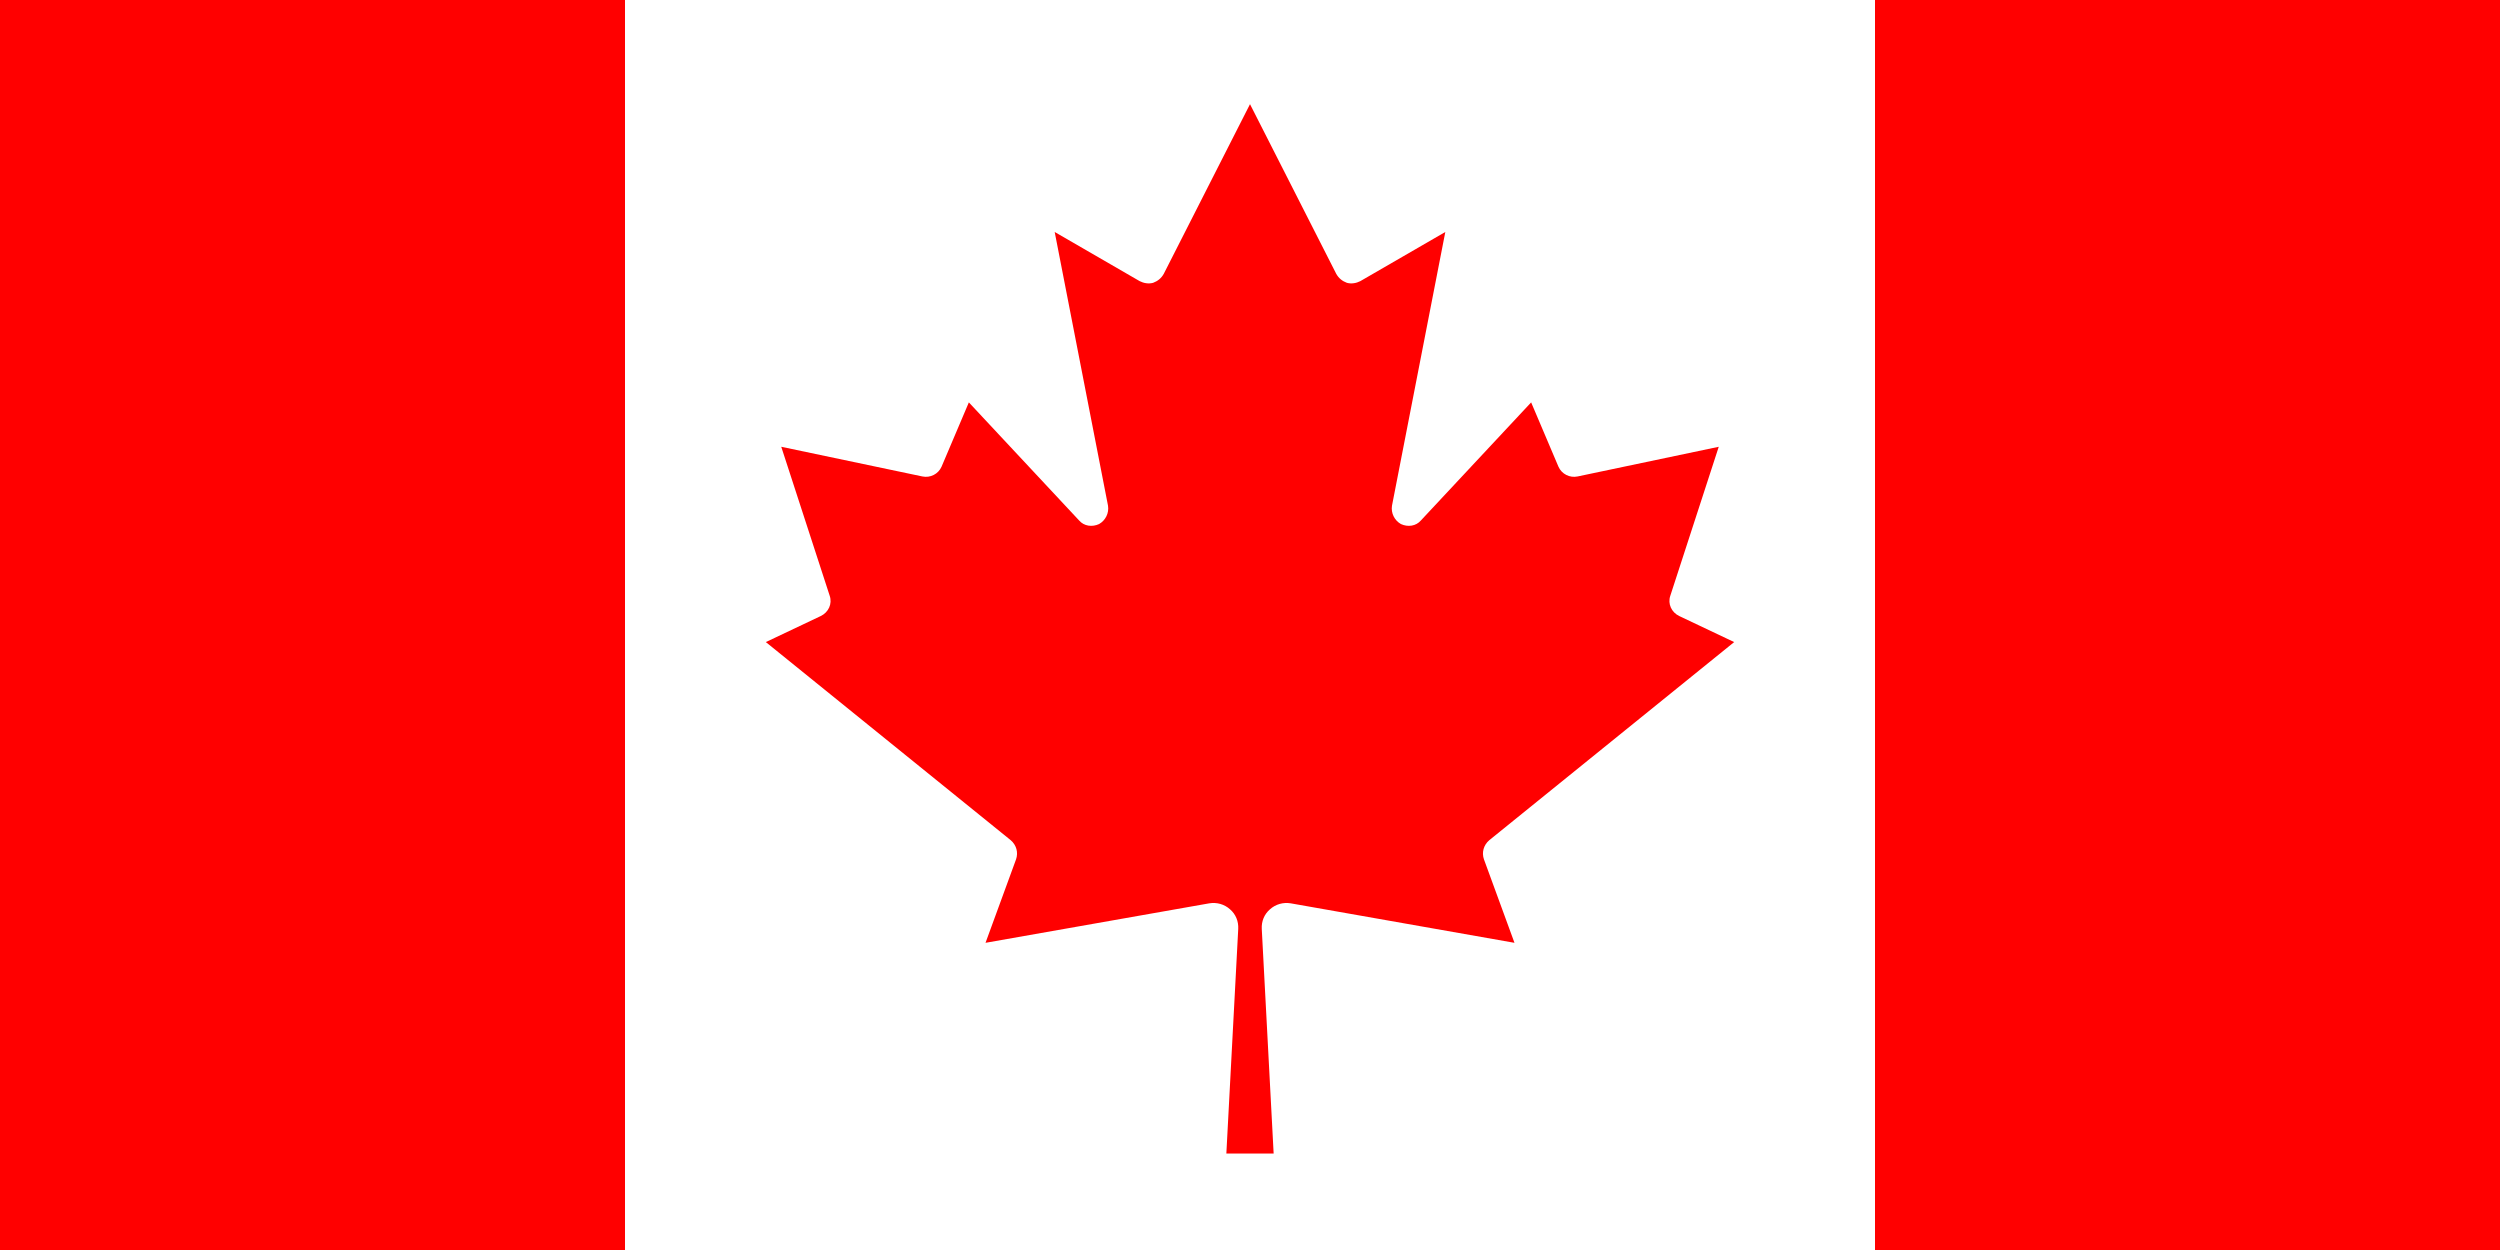
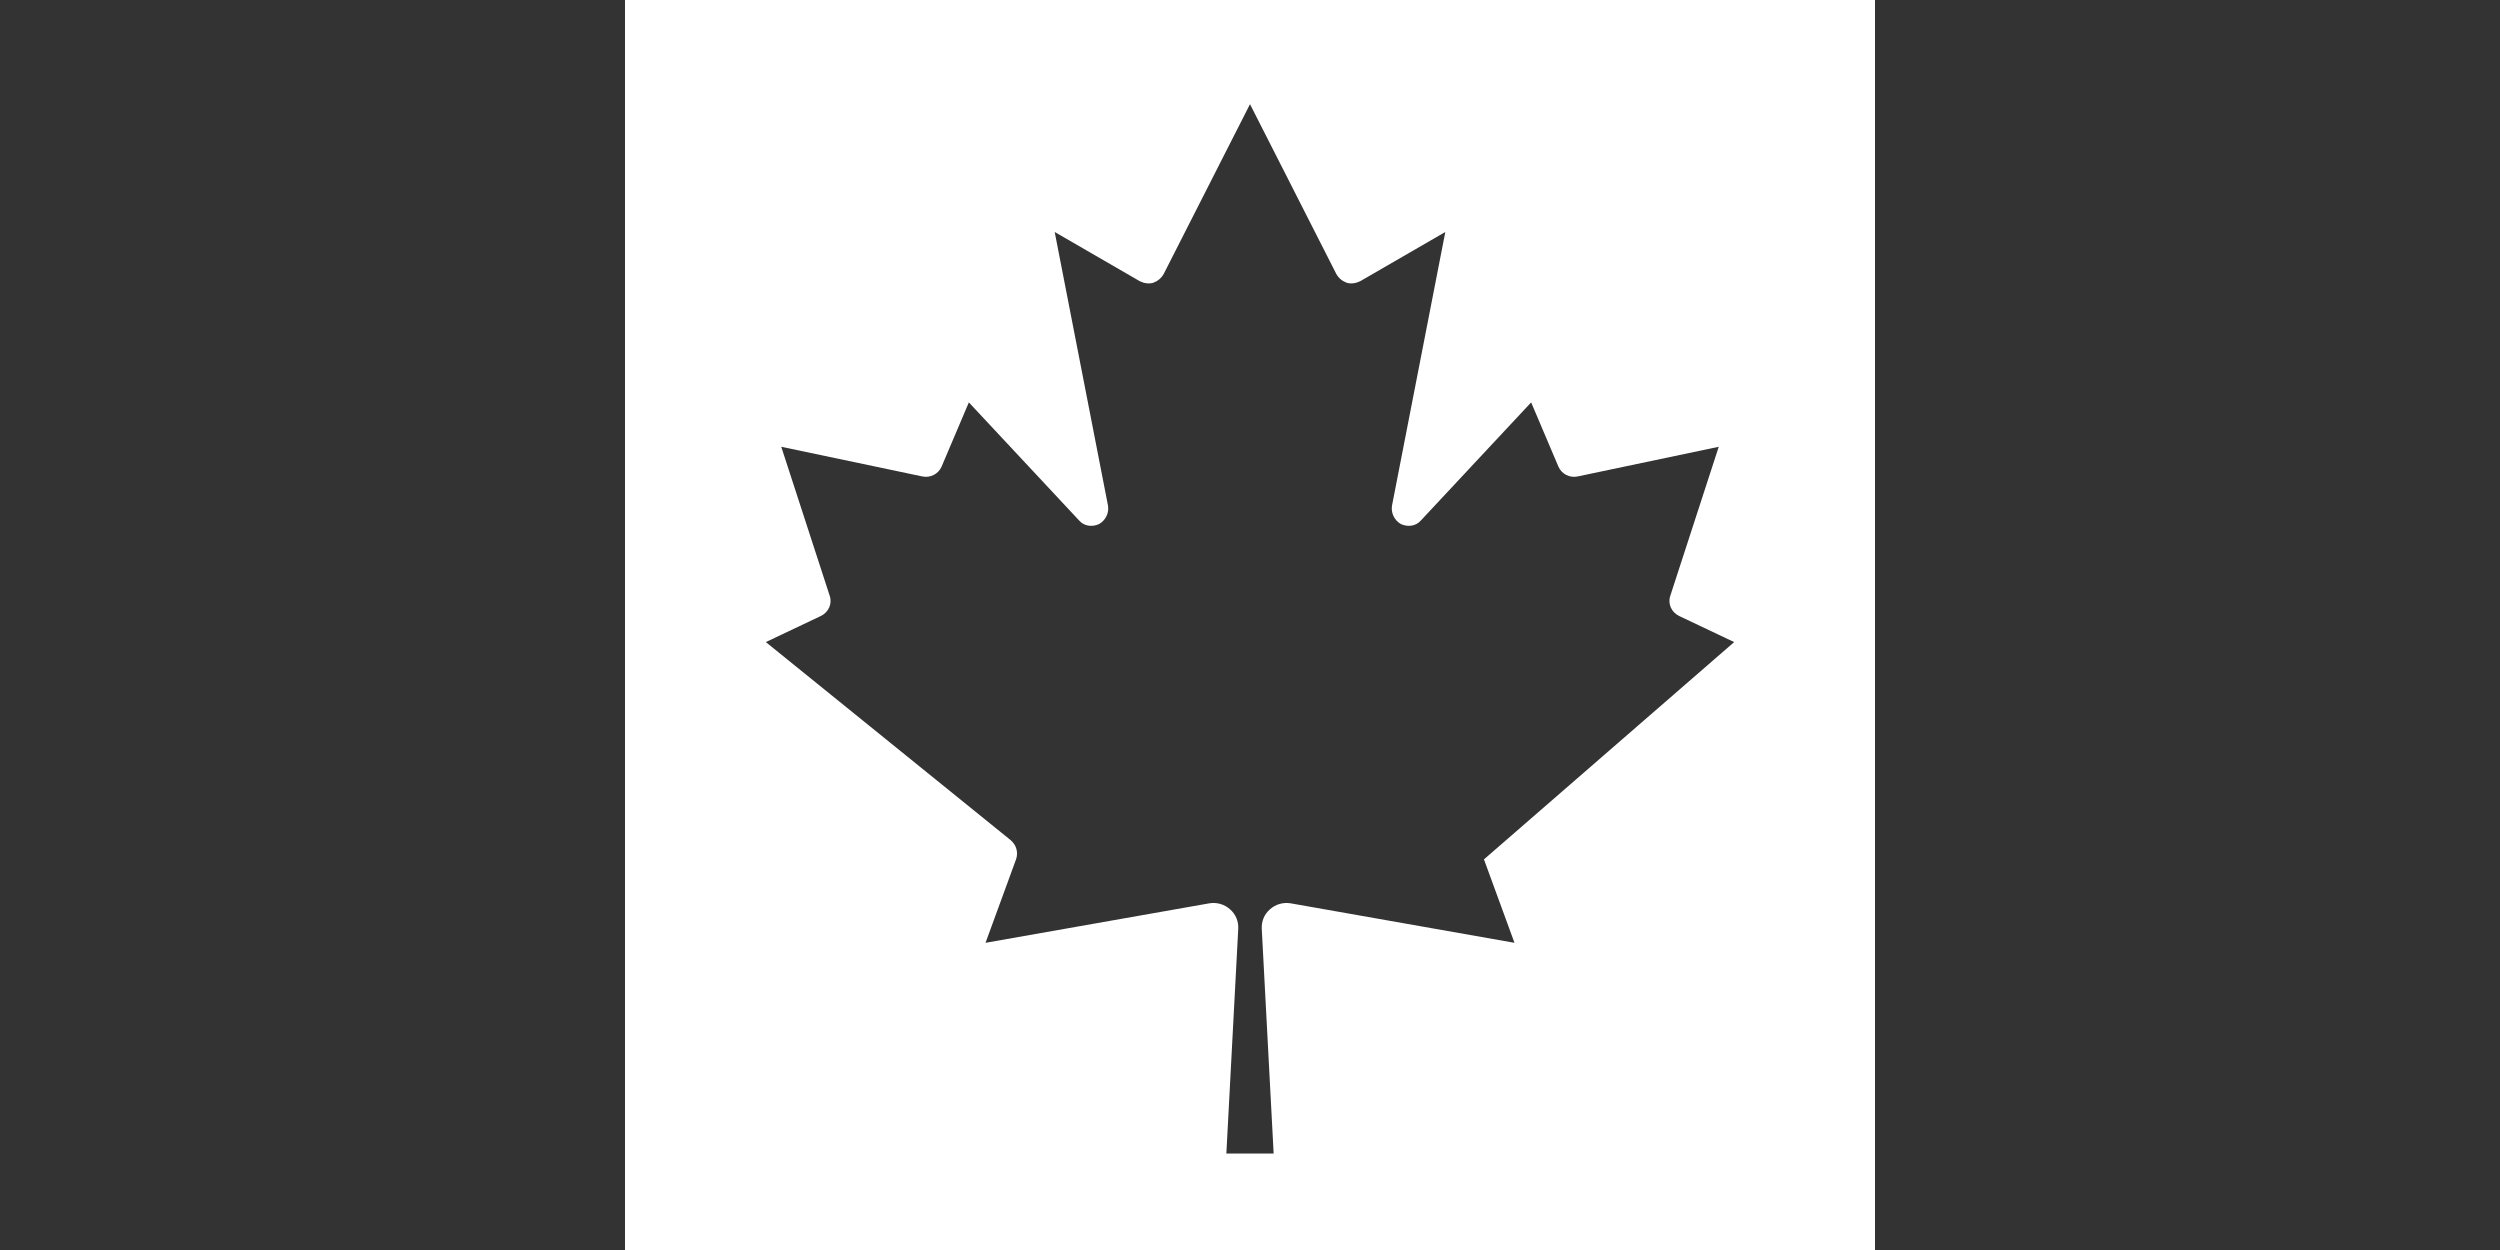
<svg xmlns="http://www.w3.org/2000/svg" width="24px" height="12px" viewBox="0 0 24 12" version="1.1">
  <rect x="0" y="0" width="24" height="12" fill="#333333" stroke="none" />
  <g id="surface1">
-     <path style=" stroke:none;fill-rule:nonzero;fill:rgb(100%,0%,0%);fill-opacity:1;" d="M 0 0 L 6 0 L 6.246 0.246 L 17.754 0.246 L 18 0 L 24 0 L 24 12 L 18 12 L 17.754 11.754 L 6.246 11.754 L 6 12 L 0 12 Z M 0 0 " />
-     <path style=" stroke:none;fill-rule:nonzero;fill:rgb(100%,100%,100%);fill-opacity:1;" d="M 6 0 L 18 0 L 18 12 L 6 12 Z M 12.227 11.074 L 12.113 8.918 C 12.109 8.844 12.137 8.777 12.191 8.73 C 12.246 8.68 12.32 8.66 12.391 8.672 L 14.539 9.051 L 14.246 8.25 C 14.223 8.184 14.242 8.113 14.297 8.066 L 16.648 6.164 L 16.121 5.914 C 16.047 5.879 16.008 5.797 16.035 5.719 L 16.5 4.289 L 15.145 4.574 C 15.07 4.59 14.992 4.551 14.961 4.48 L 14.699 3.863 L 13.641 4.996 C 13.594 5.051 13.516 5.062 13.449 5.031 C 13.387 4.996 13.352 4.926 13.363 4.855 L 13.875 2.227 L 13.059 2.699 C 13.02 2.719 12.973 2.727 12.93 2.715 C 12.887 2.699 12.852 2.672 12.828 2.629 L 12 1 L 11.172 2.629 C 11.148 2.672 11.113 2.699 11.07 2.715 C 11.027 2.727 10.98 2.719 10.941 2.699 L 10.125 2.227 L 10.637 4.855 C 10.648 4.926 10.613 4.996 10.551 5.031 C 10.484 5.062 10.406 5.051 10.359 4.996 L 9.301 3.863 L 9.039 4.48 C 9.008 4.551 8.93 4.59 8.855 4.574 L 7.5 4.289 L 7.965 5.719 C 7.992 5.797 7.953 5.879 7.879 5.914 L 7.352 6.164 L 9.703 8.066 C 9.758 8.113 9.777 8.184 9.754 8.25 L 9.461 9.051 L 11.609 8.672 C 11.68 8.66 11.754 8.68 11.809 8.73 C 11.863 8.777 11.891 8.844 11.887 8.918 L 11.773 11.074 Z M 12.227 11.074 " />
+     <path style=" stroke:none;fill-rule:nonzero;fill:rgb(100%,100%,100%);fill-opacity:1;" d="M 6 0 L 18 0 L 18 12 L 6 12 Z M 12.227 11.074 L 12.113 8.918 C 12.109 8.844 12.137 8.777 12.191 8.73 C 12.246 8.68 12.32 8.66 12.391 8.672 L 14.539 9.051 L 14.246 8.25 L 16.648 6.164 L 16.121 5.914 C 16.047 5.879 16.008 5.797 16.035 5.719 L 16.5 4.289 L 15.145 4.574 C 15.07 4.59 14.992 4.551 14.961 4.48 L 14.699 3.863 L 13.641 4.996 C 13.594 5.051 13.516 5.062 13.449 5.031 C 13.387 4.996 13.352 4.926 13.363 4.855 L 13.875 2.227 L 13.059 2.699 C 13.02 2.719 12.973 2.727 12.93 2.715 C 12.887 2.699 12.852 2.672 12.828 2.629 L 12 1 L 11.172 2.629 C 11.148 2.672 11.113 2.699 11.07 2.715 C 11.027 2.727 10.98 2.719 10.941 2.699 L 10.125 2.227 L 10.637 4.855 C 10.648 4.926 10.613 4.996 10.551 5.031 C 10.484 5.062 10.406 5.051 10.359 4.996 L 9.301 3.863 L 9.039 4.48 C 9.008 4.551 8.93 4.59 8.855 4.574 L 7.5 4.289 L 7.965 5.719 C 7.992 5.797 7.953 5.879 7.879 5.914 L 7.352 6.164 L 9.703 8.066 C 9.758 8.113 9.777 8.184 9.754 8.25 L 9.461 9.051 L 11.609 8.672 C 11.68 8.66 11.754 8.68 11.809 8.73 C 11.863 8.777 11.891 8.844 11.887 8.918 L 11.773 11.074 Z M 12.227 11.074 " />
  </g>
</svg>